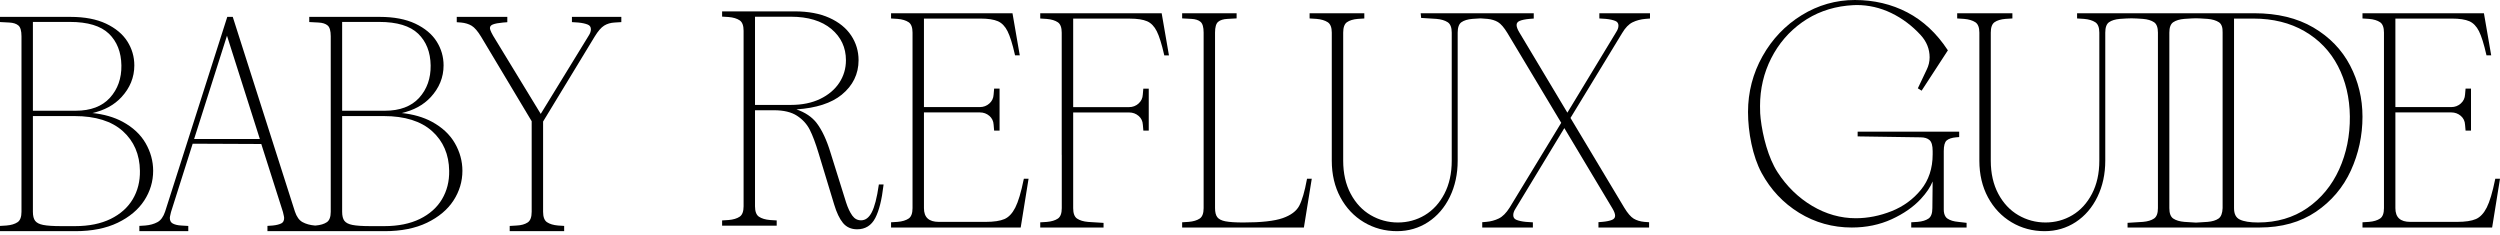
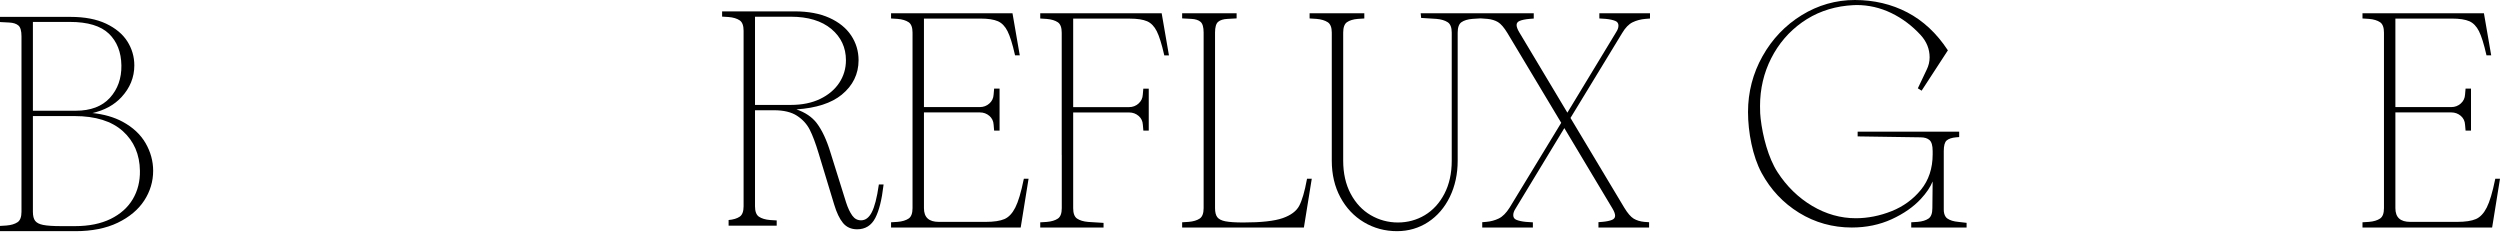
<svg xmlns="http://www.w3.org/2000/svg" width="500" height="47" viewBox="0 0 500 47" fill="none">
  <g clip-path="url(#clip0_1578_1972)">
    <path d="M391.664 44.376C390.742 44.297 390.006 44.072 389.477 43.706C389.179 43.5 388.97 43.171 388.846 42.725C388.773 42.461 388.753 42.184 388.753 41.91V30.211C388.753 29.134 388.947 28.421 389.332 28.092C389.726 27.753 390.359 27.542 391.208 27.464L391.836 27.414V26.336H371.529V27.28L384.089 27.465C384.891 27.465 385.506 27.654 385.918 28.028C386.325 28.398 386.532 29.132 386.532 30.211V30.879C386.532 33.659 385.747 36.035 384.201 37.939C382.646 39.852 380.667 41.295 378.317 42.231C375.959 43.17 373.548 43.647 371.152 43.647C368.119 43.647 365.185 42.816 362.432 41.18C359.672 39.54 357.34 37.269 355.503 34.43C353.663 31.591 352.527 27.237 352.127 23.712C352.047 23.16 352.007 22.31 352.007 21.186C352.007 17.786 352.757 14.582 354.236 11.665C355.714 8.748 357.791 6.326 360.408 4.469C363.024 2.612 366.052 1.487 369.405 1.128C370.29 1.049 370.938 1.008 371.335 1.008C373.725 1.008 376.05 1.544 378.245 2.6C380.441 3.659 382.427 5.149 384.146 7.026C385.326 8.323 385.924 9.817 385.924 11.467C385.924 12.326 385.726 13.159 385.333 13.945L383.568 17.665L384.322 18.137L389.575 10.07L389.515 9.977C387.323 6.649 384.614 4.125 381.465 2.48C378.316 0.835 374.785 0 370.97 0C367.189 0 363.613 1.02 360.343 3.032C357.073 5.042 354.437 7.801 352.509 11.232C350.581 14.664 349.603 18.421 349.603 22.4C349.603 26.419 350.519 31.275 352.327 34.604C354.134 37.934 356.657 40.613 359.827 42.563C362.998 44.514 366.542 45.503 370.363 45.503C373.247 45.503 375.928 44.947 378.329 43.849C380.727 42.751 382.697 41.379 384.183 39.77C385.293 38.57 386.076 37.405 386.524 36.294L386.514 37.795L386.474 41.629C386.474 42.657 386.218 43.356 385.713 43.706C385.183 44.072 384.448 44.297 383.529 44.376L382.247 44.457V45.503H393.318V44.567L391.664 44.376Z" fill="black" />
-     <path d="M467.831 33.876C466.372 37.093 464.225 39.695 461.451 41.611C458.678 43.526 455.37 44.496 451.616 44.496C449.989 44.496 448.757 44.298 447.955 43.906C447.181 43.529 446.806 42.785 446.806 41.63V3.717H450.706C454.584 3.717 458.019 4.567 460.915 6.245C463.808 7.921 466.055 10.268 467.592 13.222C469.131 16.182 469.932 19.568 469.972 23.289C470.011 27.094 469.291 30.656 467.831 33.876ZM444.523 6.523V41.623C444.484 42.657 444.212 43.358 443.714 43.707C443.196 44.073 442.458 44.297 441.522 44.376L439.196 44.521L436.872 44.376C435.933 44.297 435.183 44.072 434.644 43.706C434.13 43.357 433.869 42.659 433.869 41.63V6.523C433.869 5.495 434.13 4.796 434.644 4.447C435.184 4.081 435.933 3.856 436.868 3.777L438.344 3.685C438.911 3.65 439.48 3.65 440.048 3.685L441.52 3.777C442.458 3.856 443.218 4.081 443.779 4.448C444.31 4.796 444.561 5.493 444.523 6.523ZM470.018 13.095C468.371 9.943 465.897 7.387 462.665 5.497C459.435 3.607 455.473 2.649 450.887 2.649H415.417V3.691L416.801 3.777C417.739 3.856 418.5 4.082 419.06 4.448C419.594 4.798 419.865 5.497 419.865 6.523V32.155C419.865 34.666 419.371 36.887 418.396 38.757C417.422 40.624 416.105 42.063 414.48 43.032C412.855 44.004 411.045 44.496 409.101 44.496C407.156 44.496 405.325 44.003 403.66 43.032C401.994 42.06 400.646 40.622 399.654 38.756C398.66 36.887 398.156 34.666 398.156 32.155V6.523C398.156 5.494 398.407 4.795 398.904 4.445C399.423 4.08 400.161 3.856 401.095 3.777L402.479 3.691V2.649H391.437V3.691L392.809 3.777C393.748 3.856 394.508 4.081 395.07 4.448C395.603 4.799 395.873 5.497 395.873 6.523V32.155C395.873 34.884 396.452 37.343 397.594 39.463C398.737 41.585 400.321 43.263 402.303 44.447C404.284 45.632 406.51 46.233 408.919 46.233C411.209 46.233 413.304 45.62 415.146 44.413C416.985 43.208 418.446 41.51 419.488 39.365C420.527 37.226 421.054 34.799 421.054 32.155V6.523C421.054 5.494 421.305 4.795 421.802 4.445C422.32 4.08 423.059 3.856 423.993 3.777L425.286 3.696C425.955 3.655 426.625 3.655 427.294 3.696L428.583 3.777C429.52 3.856 430.27 4.081 430.809 4.447C431.325 4.796 431.586 5.496 431.586 6.523V41.63C431.586 42.658 431.325 43.357 430.809 43.706C430.271 44.072 429.522 44.297 428.585 44.376L425.512 44.567V45.503H451.92C456.307 45.503 460.1 44.441 463.191 42.347C466.279 40.254 468.629 37.482 470.173 34.108C471.715 30.74 472.497 27.12 472.497 23.348C472.497 19.693 471.663 16.244 470.018 13.095Z" fill="black" />
    <path d="M499.055 35.75L499.027 35.886C498.507 38.453 497.939 40.349 497.342 41.522C496.756 42.675 496.029 43.446 495.179 43.812C494.315 44.185 493.05 44.376 491.419 44.376H482.066C480.055 44.376 479.077 43.477 479.077 41.629V22.484H490.266C490.989 22.484 491.626 22.716 492.159 23.173C492.687 23.625 492.974 24.218 493.012 24.942L493.114 26.114H494.201V17.723H493.115L493.012 18.905C492.973 19.634 492.694 20.221 492.157 20.701C491.625 21.176 490.988 21.416 490.266 21.416H479.077V3.716H490.387C491.894 3.716 493.067 3.896 493.872 4.248C494.659 4.595 495.306 5.263 495.793 6.235C496.291 7.231 496.786 8.813 497.267 10.934L497.297 11.066H498.241L496.785 2.649H472.498V3.696L473.791 3.777C474.729 3.855 475.479 4.081 476.018 4.447C476.533 4.797 476.794 5.495 476.794 6.523V41.629C476.794 42.658 476.534 43.357 476.018 43.706C475.48 44.073 474.73 44.298 473.793 44.376L472.498 44.456V45.504H498.427L500 35.75H499.055Z" fill="black" />
    <path d="M204.768 35.75L204.74 35.886C204.22 38.453 203.652 40.349 203.055 41.522C202.469 42.675 201.741 43.446 200.892 43.812C200.027 44.185 198.762 44.376 197.132 44.376H187.779C185.768 44.376 184.79 43.477 184.79 41.629V22.484H195.979C196.702 22.484 197.339 22.715 197.872 23.173C198.4 23.625 198.687 24.218 198.725 24.942L198.826 26.114H199.914V17.723H198.827L198.725 18.905C198.686 19.634 198.407 20.221 197.87 20.701C197.338 21.176 196.701 21.416 195.979 21.416H184.79V3.716H196.1C197.607 3.716 198.78 3.895 199.585 4.248C200.372 4.595 201.019 5.263 201.506 6.235C202.004 7.231 202.499 8.812 202.98 10.934L203.01 11.066H203.954L202.498 2.649H178.211V3.696L179.505 3.777C180.442 3.855 181.192 4.08 181.731 4.447C182.246 4.797 182.507 5.495 182.507 6.523V41.629C182.507 42.658 182.247 43.357 181.731 43.706C181.192 44.073 180.443 44.298 179.506 44.376L178.211 44.456V45.504H204.14L205.713 35.75H204.768Z" fill="black" />
    <path d="M232.335 2.657H208.047V3.704L209.341 3.785C210.278 3.864 211.027 4.09 211.568 4.456C212.083 4.805 212.344 5.504 212.344 6.531V30.977H212.354V41.637C212.354 42.666 212.093 43.365 211.578 43.714C211.038 44.081 210.29 44.306 209.353 44.385L208.047 44.465V45.512H220.71V44.576L217.639 44.385C216.7 44.306 215.951 44.081 215.412 43.714C214.897 43.365 214.636 42.667 214.636 41.637V22.492H225.825C226.548 22.492 227.186 22.724 227.719 23.181C228.246 23.633 228.532 24.226 228.571 24.95L228.673 26.123H229.75V17.732H228.663L228.561 18.913C228.523 19.642 228.243 20.229 227.706 20.709C227.174 21.184 226.538 21.424 225.815 21.424H214.636V3.724H225.946C227.454 3.724 228.626 3.904 229.431 4.257C230.219 4.603 230.865 5.272 231.352 6.243C231.85 7.239 232.346 8.821 232.827 10.942L232.857 11.074H233.791L232.335 2.657Z" fill="black" />
    <path d="M261.404 35.75L261.379 35.889C260.938 38.29 260.423 40.062 259.847 41.155C259.283 42.224 258.17 43.055 256.539 43.625C254.886 44.204 252.238 44.497 248.67 44.497C247.068 44.497 245.852 44.415 245.059 44.257C244.295 44.105 243.757 43.83 243.46 43.44C243.16 43.047 243.008 42.438 243.008 41.629V6.523C243.008 5.446 243.213 4.723 243.618 4.373C244.032 4.016 244.671 3.815 245.52 3.777L247.322 3.68V2.648H236.429V3.679L238.275 3.777C239.082 3.815 239.702 4.016 240.116 4.373C240.521 4.723 240.726 5.447 240.726 6.523V41.629C240.726 42.658 240.465 43.356 239.95 43.706C239.41 44.072 238.661 44.297 237.725 44.375L236.429 44.456V45.504H260.779L262.352 35.75H261.404Z" fill="black" />
    <path d="M328.857 44.375C328.036 44.298 327.325 44.08 326.742 43.731C326.16 43.382 325.526 42.645 324.856 41.541L314.098 23.591L324.432 6.609C325.058 5.551 325.759 4.828 326.516 4.458C327.283 4.085 328.151 3.856 329.098 3.776L329.999 3.705V2.648H319.87V3.693L321.171 3.776C321.962 3.856 322.6 3.995 323.067 4.189C323.487 4.365 323.691 4.671 323.691 5.126C323.691 5.535 323.537 5.973 323.23 6.435L313.475 22.533L303.841 6.436C303.495 5.858 303.319 5.376 303.319 5.005C303.319 4.63 303.514 4.363 303.915 4.188C304.361 3.994 305.028 3.856 305.896 3.776L306.749 3.712V2.648H284.135L284.228 3.585L287.283 3.776C288.222 3.855 288.982 4.081 289.543 4.448C290.076 4.799 290.347 5.497 290.347 6.523V32.154C290.347 34.665 289.853 36.886 288.878 38.757C287.905 40.623 286.588 42.061 284.964 43.032C283.337 44.004 281.528 44.497 279.584 44.497C277.638 44.497 275.808 44.004 274.142 43.031C272.476 42.06 271.129 40.621 270.137 38.755C269.142 36.886 268.638 34.666 268.638 32.154V6.523C268.638 5.494 268.89 4.794 269.387 4.445C269.906 4.079 270.644 3.855 271.577 3.777L272.863 3.697V2.648H261.92V3.691L263.293 3.776C264.232 3.855 264.992 4.081 265.552 4.448C266.085 4.799 266.356 5.497 266.356 6.523V32.154C266.356 34.884 266.934 37.343 268.077 39.462C269.219 41.585 270.803 43.263 272.786 44.446C274.768 45.632 276.994 46.232 279.402 46.232C281.691 46.232 283.787 45.62 285.63 44.412C287.468 43.208 288.929 41.509 289.971 39.365C291.009 37.225 291.536 34.799 291.536 32.154V6.523C291.536 5.494 291.788 4.794 292.284 4.445C292.803 4.079 293.541 3.855 294.475 3.777L296.102 3.674L297.485 3.776C298.306 3.855 299.018 4.072 299.601 4.421C300.179 4.769 300.814 5.505 301.486 6.61L312.244 24.561L301.913 41.538C301.243 42.601 300.521 43.326 299.765 43.693C298.999 44.068 298.15 44.297 297.244 44.375L296.448 44.438V45.504H306.576V44.466L305.17 44.375C304.38 44.297 303.742 44.158 303.275 43.963C302.855 43.788 302.651 43.481 302.651 43.026C302.651 42.615 302.804 42.177 303.112 41.716L312.867 25.619L322.501 41.716C322.847 42.294 323.023 42.775 323.023 43.147C323.023 43.522 322.828 43.789 322.426 43.964C321.98 44.158 321.313 44.297 320.446 44.375L319.691 44.432V45.504H329.819V44.446L328.857 44.375Z" fill="black" />
-     <path d="M151.002 20.983V3.344H158.181C161.606 3.344 164.328 4.169 166.271 5.794C168.206 7.415 169.188 9.517 169.188 12.042C169.188 13.701 168.737 15.223 167.849 16.564C166.96 17.909 165.674 18.992 164.03 19.786C162.381 20.58 160.413 20.983 158.181 20.983H151.002ZM175.769 36.896L175.749 37.042C175.389 39.559 174.915 41.391 174.339 42.484C173.778 43.547 173.083 44.063 172.211 44.063C171.494 44.063 170.922 43.758 170.466 43.13C169.993 42.48 169.571 41.587 169.215 40.477L166.118 30.579C165.346 28.021 164.407 26.01 163.327 24.602C162.396 23.391 161.041 22.478 159.29 21.879C163.239 21.612 166.281 20.626 168.34 18.945C170.578 17.119 171.713 14.796 171.713 12.042C171.713 10.234 171.213 8.568 170.227 7.089C169.241 5.612 167.777 4.426 165.873 3.567C163.977 2.711 161.655 2.276 158.97 2.276H144.422V3.323L145.716 3.404C146.654 3.483 147.403 3.708 147.943 4.074C148.458 4.424 148.719 5.122 148.719 6.151V41.257C148.719 42.286 148.458 42.985 147.943 43.333C147.403 43.7 146.654 43.925 145.72 44.003L144.422 44.084V45.131H155.339V44.087L154.004 44.003C153.066 43.925 152.317 43.7 151.777 43.333C151.263 42.985 151.002 42.286 151.002 41.257V22.051H154.84C156.741 22.051 158.273 22.42 159.395 23.147C160.519 23.878 161.377 24.816 161.948 25.936C162.528 27.078 163.127 28.673 163.729 30.677L166.827 40.881C167.316 42.514 167.909 43.76 168.589 44.584C169.288 45.43 170.241 45.859 171.422 45.859C173.062 45.859 174.288 45.093 175.065 43.581C175.82 42.113 176.367 39.927 176.693 37.085L176.714 36.896H175.769Z" fill="black" />
+     <path d="M151.002 20.983V3.344H158.181C161.606 3.344 164.328 4.169 166.271 5.794C168.206 7.415 169.188 9.517 169.188 12.042C169.188 13.701 168.737 15.223 167.849 16.564C166.96 17.909 165.674 18.992 164.03 19.786C162.381 20.58 160.413 20.983 158.181 20.983H151.002ZM175.769 36.896L175.749 37.042C175.389 39.559 174.915 41.391 174.339 42.484C173.778 43.547 173.083 44.063 172.211 44.063C171.494 44.063 170.922 43.758 170.466 43.13C169.993 42.48 169.571 41.587 169.215 40.477L166.118 30.579C165.346 28.021 164.407 26.01 163.327 24.602C162.396 23.391 161.041 22.478 159.29 21.879C163.239 21.612 166.281 20.626 168.34 18.945C170.578 17.119 171.713 14.796 171.713 12.042C171.713 10.234 171.213 8.568 170.227 7.089C169.241 5.612 167.777 4.426 165.873 3.567C163.977 2.711 161.655 2.276 158.97 2.276H144.422V3.323L145.716 3.404C146.654 3.483 147.403 3.708 147.943 4.074C148.458 4.424 148.719 5.122 148.719 6.151V41.257C148.719 42.286 148.458 42.985 147.943 43.333C147.403 43.7 146.654 43.925 145.72 44.003V45.131H155.339V44.087L154.004 44.003C153.066 43.925 152.317 43.7 151.777 43.333C151.263 42.985 151.002 42.286 151.002 41.257V22.051H154.84C156.741 22.051 158.273 22.42 159.395 23.147C160.519 23.878 161.377 24.816 161.948 25.936C162.528 27.078 163.127 28.673 163.729 30.677L166.827 40.881C167.316 42.514 167.909 43.76 168.589 44.584C169.288 45.43 170.241 45.859 171.422 45.859C173.062 45.859 174.288 45.093 175.065 43.581C175.82 42.113 176.367 39.927 176.693 37.085L176.714 36.896H175.769Z" fill="black" />
    <path d="M26.55 39.842C25.56 41.506 24.072 42.832 22.127 43.785C20.175 44.741 17.789 45.225 15.035 45.225H12.241C10.638 45.225 9.423 45.145 8.63 44.985C7.865 44.834 7.327 44.558 7.031 44.168C6.731 43.776 6.58 43.167 6.58 42.358V23.213H14.913C19.1 23.213 22.352 24.23 24.578 26.237C26.798 28.239 27.944 30.905 27.985 34.161C28.023 36.266 27.541 38.176 26.55 39.842ZM6.58 4.385H14.002C17.543 4.385 20.16 5.176 21.781 6.736C23.398 8.296 24.239 10.433 24.279 13.085C24.319 15.661 23.547 17.839 21.985 19.558C20.425 21.276 18.128 22.145 15.155 22.145H6.58V4.385ZM29.12 28.638C28.116 26.897 26.571 25.455 24.529 24.352C22.819 23.429 20.785 22.843 18.471 22.608C20.867 22.073 22.813 21.014 24.269 19.454C25.992 17.608 26.865 15.465 26.865 13.082C26.865 11.357 26.397 9.743 25.472 8.285C24.549 6.827 23.115 5.631 21.211 4.73C19.313 3.833 16.928 3.377 14.123 3.377H0V4.409L1.847 4.506C2.653 4.544 3.273 4.745 3.687 5.103C4.092 5.452 4.297 6.176 4.297 7.252V42.358C4.297 43.386 4.036 44.085 3.52 44.435C2.982 44.801 2.233 45.026 1.295 45.104L0 45.185V46.233H15.095C18.386 46.233 21.231 45.665 23.55 44.545C25.875 43.424 27.655 41.933 28.843 40.112C30.029 38.291 30.631 36.288 30.631 34.159C30.631 32.235 30.123 30.378 29.12 28.638Z" fill="black" />
-     <path d="M114.386 3.377V4.424L115.659 4.506C116.45 4.584 117.088 4.724 117.554 4.918C117.976 5.094 118.18 5.4 118.18 5.855C118.18 6.264 118.026 6.703 117.719 7.163L108.146 22.779L98.635 7.167C98.101 6.248 97.989 5.814 97.989 5.612C97.989 5.281 98.184 5.044 98.58 4.889C99.026 4.714 99.716 4.585 100.626 4.506L101.462 4.442V3.377H91.35V4.442L92.217 4.506C93.038 4.584 93.751 4.801 94.332 5.15C94.911 5.497 95.545 6.234 96.218 7.339L106.336 24.244V42.358C106.336 43.425 106.065 44.145 105.532 44.494C104.973 44.86 104.235 45.066 103.337 45.105L101.94 45.19V46.233H112.833V45.181L111.621 45.105C110.683 45.026 109.934 44.801 109.394 44.435C108.88 44.085 108.619 43.387 108.619 42.358V24.306L118.92 7.34C119.59 6.235 120.235 5.488 120.837 5.119C121.437 4.751 122.135 4.545 122.915 4.506L124.266 4.423V3.377H114.386Z" fill="black" />
-     <path d="M88.401 39.842C87.411 41.505 85.923 42.832 83.978 43.785C82.025 44.741 79.64 45.225 76.885 45.225H74.091C72.489 45.225 71.274 45.145 70.48 44.985C69.716 44.834 69.178 44.558 68.881 44.168C68.582 43.776 68.429 43.167 68.429 42.358V23.213H76.763C80.951 23.213 84.202 24.23 86.428 26.237C88.649 28.239 89.794 30.905 89.834 34.161C89.874 36.266 89.391 38.176 88.401 39.842ZM68.429 4.385H75.853C79.394 4.385 82.01 5.176 83.631 6.736C85.249 8.296 86.09 10.433 86.129 13.085C86.168 15.661 85.397 17.839 83.835 19.559C82.276 21.274 79.979 22.145 77.006 22.145H68.429V4.385ZM38.825 27.794L45.396 7.142L51.967 27.794H38.825ZM90.971 28.638C89.966 26.897 88.422 25.454 86.38 24.352C84.669 23.429 82.636 22.843 80.322 22.608C82.717 22.073 84.663 21.014 86.12 19.454C87.842 17.608 88.716 15.465 88.716 13.082C88.716 11.358 88.247 9.743 87.323 8.285C86.399 6.827 84.964 5.631 83.061 4.73C81.163 3.833 78.779 3.377 75.974 3.377H61.851V4.409L63.697 4.506C64.504 4.544 65.124 4.745 65.538 5.103C65.942 5.452 66.148 6.176 66.148 7.252V42.358C66.148 43.386 65.887 44.085 65.371 44.435C64.832 44.801 64.084 45.026 63.146 45.104L62.963 45.105C62.019 45.026 61.193 44.798 60.51 44.426C59.844 44.065 59.329 43.351 58.981 42.307L46.59 3.496L46.553 3.377H45.455L33.027 42.305C32.679 43.35 32.164 44.064 31.497 44.426C30.814 44.798 29.989 45.026 29.048 45.104L27.871 45.18V46.233H37.657V45.189L36.235 45.104C35.535 45.066 34.967 44.93 34.545 44.699C34.155 44.487 33.965 44.118 33.965 43.573C33.965 43.471 34.007 43.184 34.2 42.41L38.535 28.741L52.258 28.8L56.59 42.399C56.787 43.19 56.828 43.474 56.828 43.573C56.828 44.117 56.649 44.475 56.281 44.668C55.877 44.879 55.294 45.026 54.557 45.104L53.49 45.176V46.233H76.946C80.237 46.233 83.082 45.665 85.401 44.545C87.725 43.424 89.506 41.933 90.692 40.112C91.88 38.29 92.482 36.287 92.482 34.159C92.482 32.235 91.973 30.378 90.971 28.638Z" fill="black" />
  </g>
  <defs>
    <clipPath id="clip0_1578_1972">
      <rect width="500" height="46.233" fill="white" />
    </clipPath>
  </defs>
</svg>